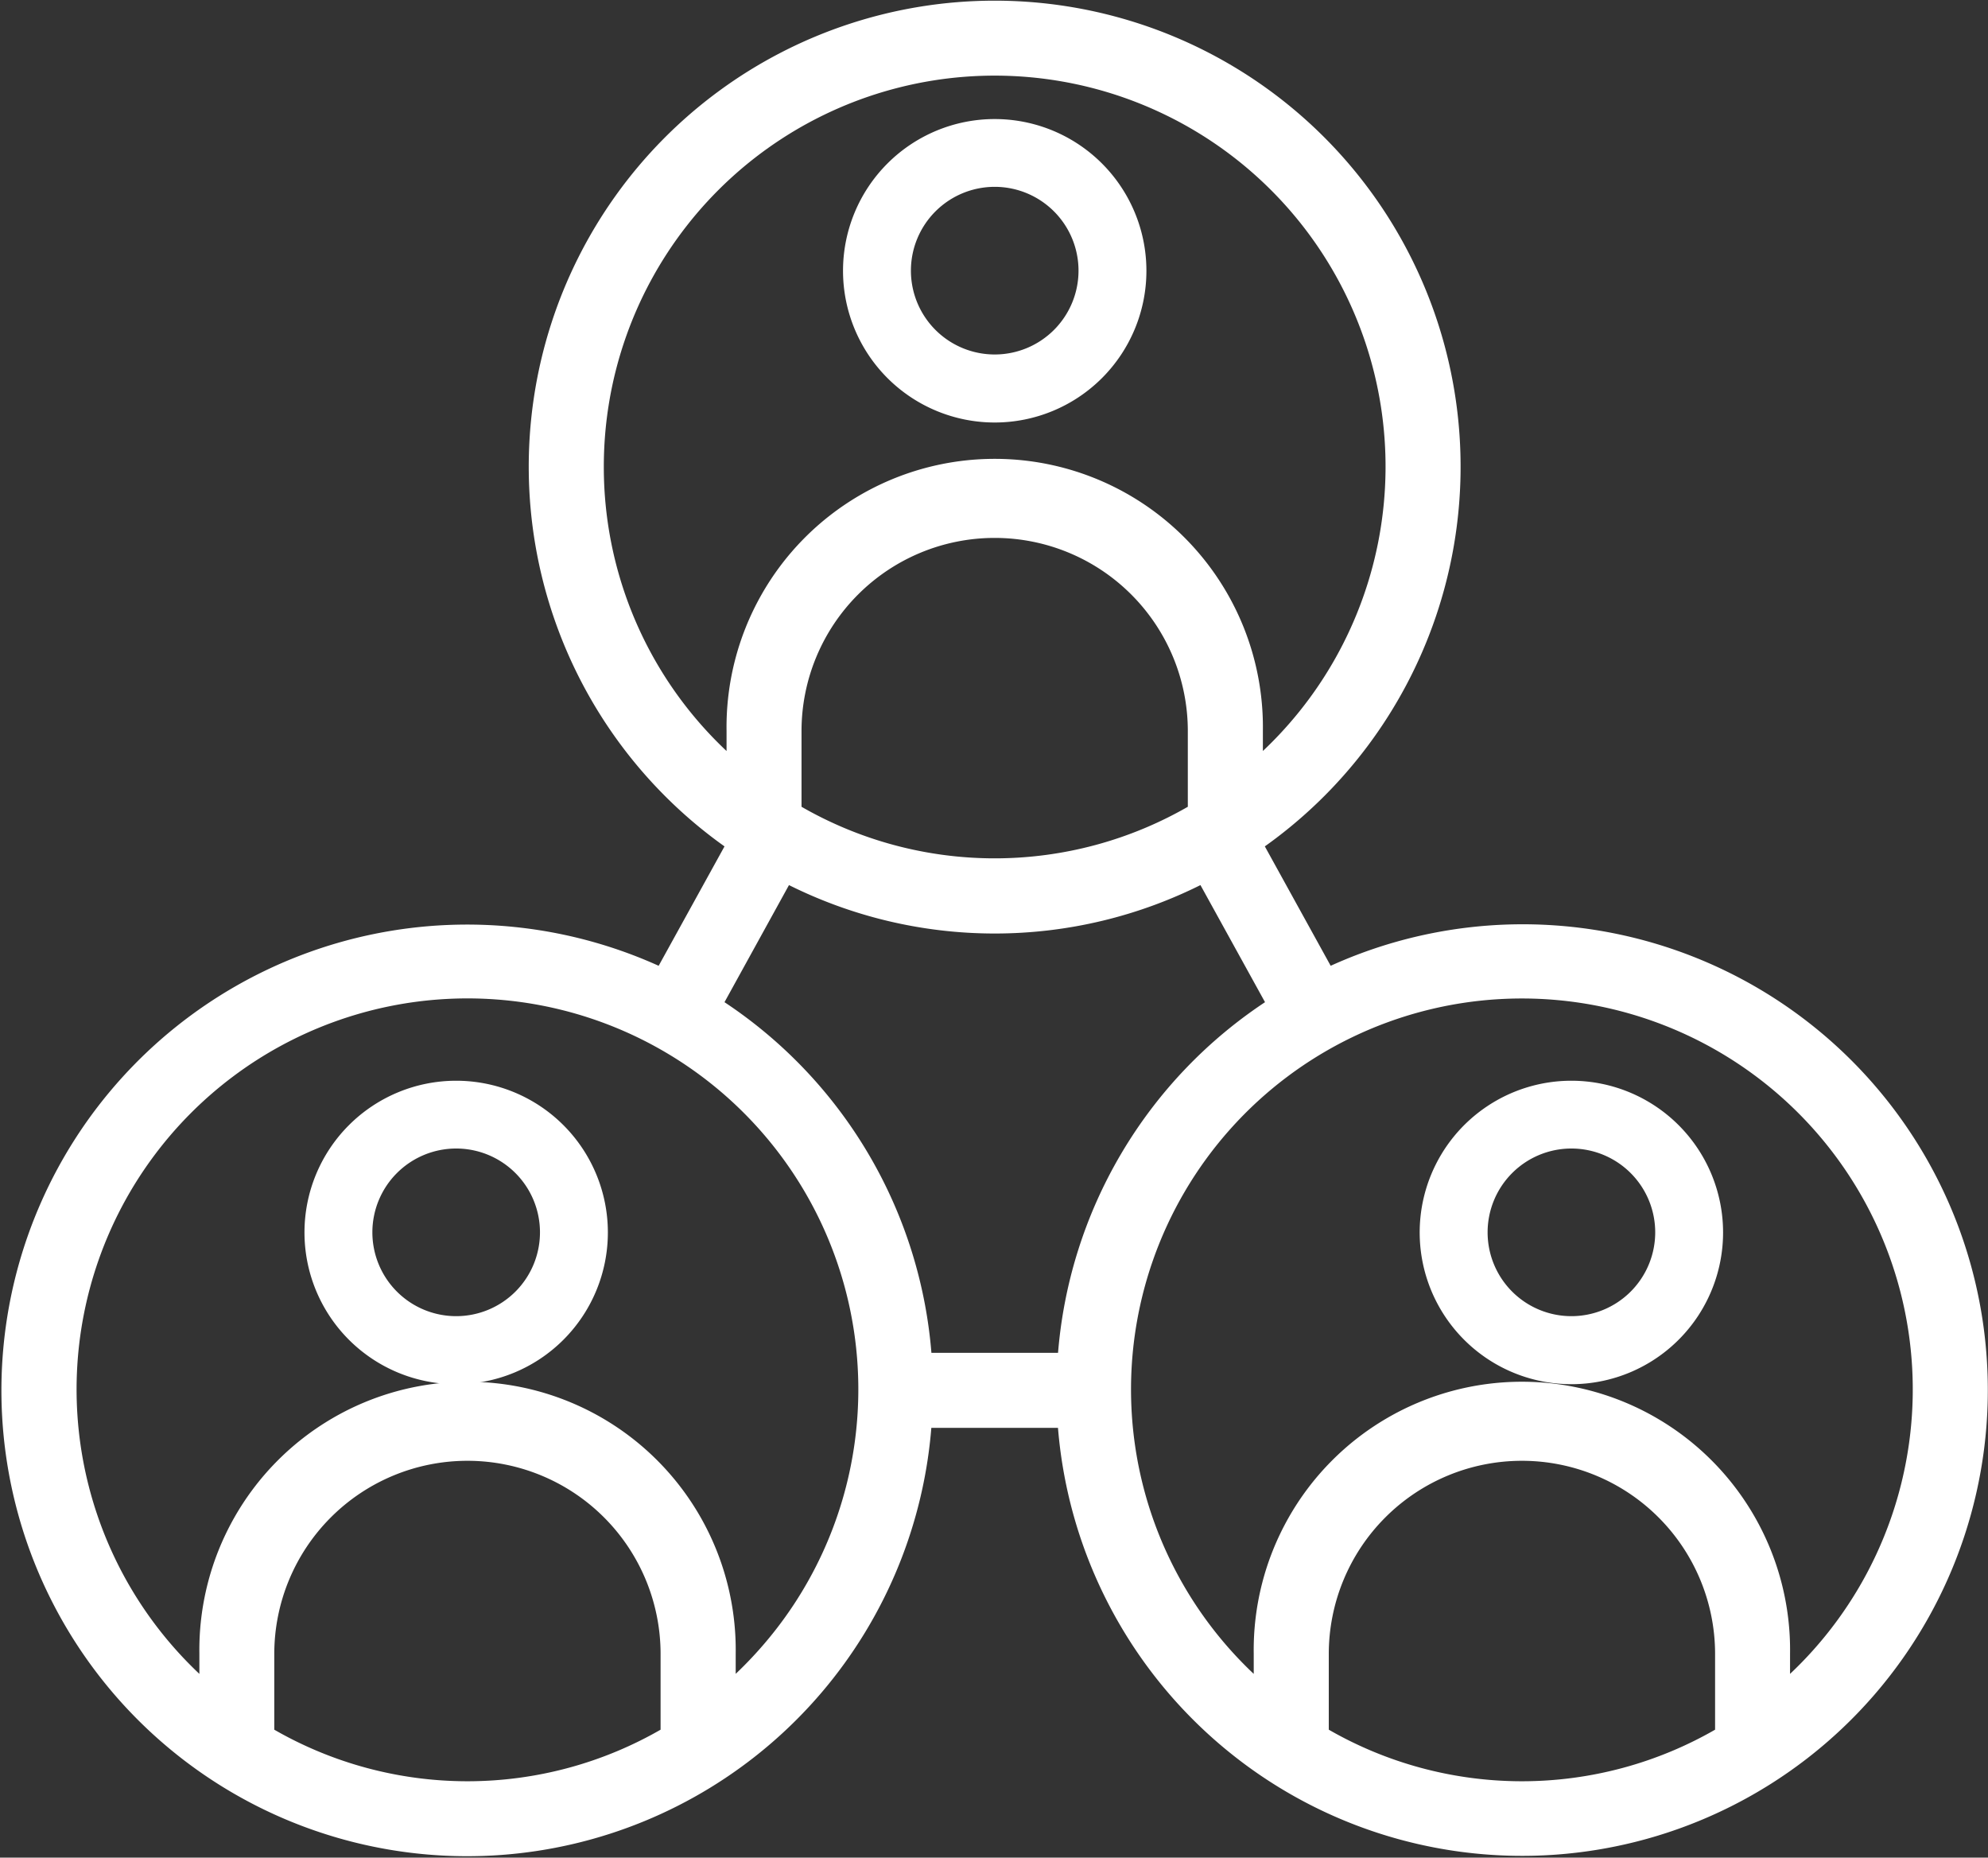
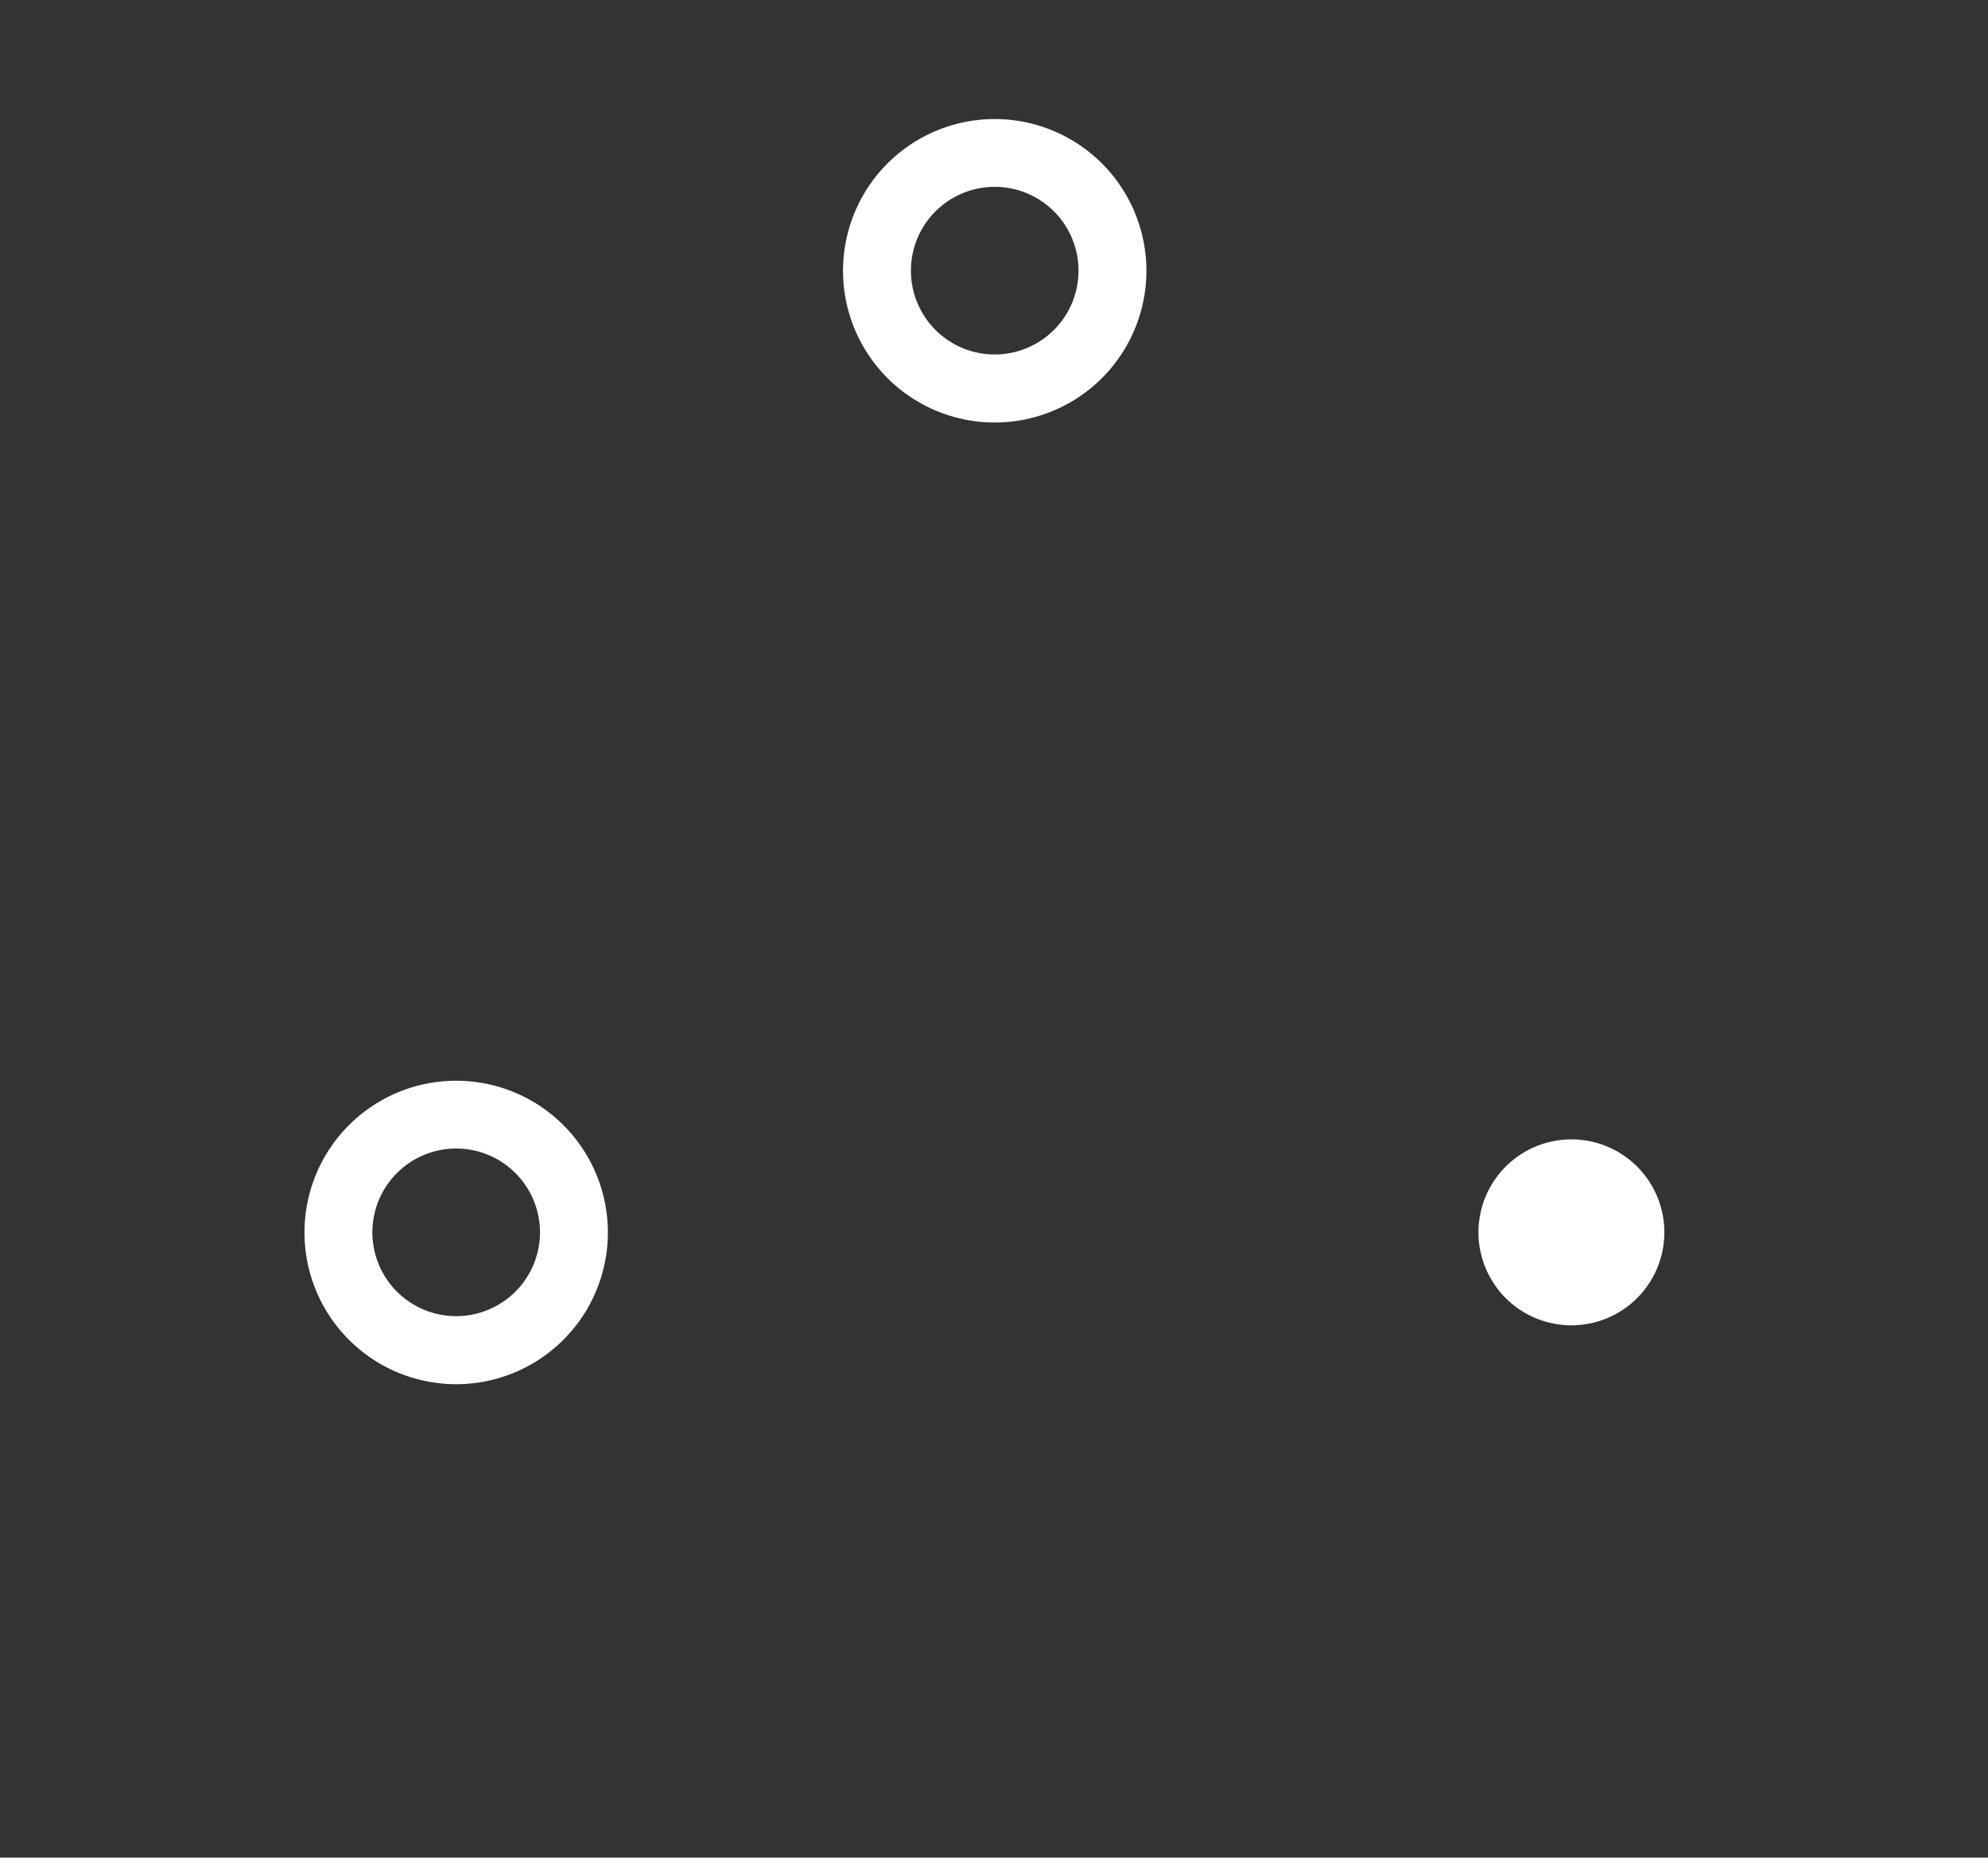
<svg xmlns="http://www.w3.org/2000/svg" width="65.239" height="60.948" viewBox="0 0 65.239 60.948">
  <rect x="0" y="0" width="65.239" height="60.948" fill="#333333" stroke="none" />
  <g id="session" transform="translate(0.193 0.172)">
    <g id="networking">
      <g id="Group_130" data-name="Group 130">
        <g id="Group_129" data-name="Group 129">
-           <path id="Path_346" data-name="Path 346" d="M64.851,60.282A15.112,15.112,0,0,0,43.411,47.645l-2.293-4.157a15.14,15.14,0,1,0-17.339,0l-2.293,4.157A15.133,15.133,0,1,0,30.231,62.46h4.434a15.132,15.132,0,0,0,30.186-2.178ZM19.472,31.1A12.977,12.977,0,1,1,41.1,40.745v-.994a8.651,8.651,0,1,0-17.3,0v.994A12.936,12.936,0,0,1,19.472,31.1Zm19.465,8.651V42.32a12.869,12.869,0,0,1-12.977,0V39.751a6.488,6.488,0,1,1,12.977,0ZM21.635,72.6a12.869,12.869,0,0,1-12.977,0V70.03a6.488,6.488,0,1,1,12.977,0ZM24.819,70A12.994,12.994,0,0,1,23.8,71.024V70.03a8.651,8.651,0,1,0-17.3,0v.994A12.977,12.977,0,1,1,24.819,70ZM30.234,60.3a15.131,15.131,0,0,0-6.85-11.606l2.253-4.09a14.989,14.989,0,0,0,13.626,0l2.256,4.09A15.131,15.131,0,0,0,34.667,60.3ZM56.24,72.6a12.869,12.869,0,0,1-12.977,0V70.03a6.488,6.488,0,1,1,12.977,0ZM59.424,70A12.992,12.992,0,0,1,58.4,71.024V70.03a8.651,8.651,0,1,0-17.3,0v.994A12.977,12.977,0,1,1,59.424,70Z" transform="translate(0 -15.936)" fill="#fff" stroke="#fff" stroke-width="0.3" />
-         </g>
+           </g>
      </g>
      <g id="Group_132" data-name="Group 132" transform="translate(27.622 3.884)">
        <g id="Group_131" data-name="Group 131">
          <path id="Path_347" data-name="Path 347" d="M204.882,48.116a4.828,4.828,0,1,0,4.828,4.828A4.828,4.828,0,0,0,204.882,48.116Zm0,7.724a2.9,2.9,0,1,1,2.9-2.9A2.9,2.9,0,0,1,204.882,55.84Z" transform="translate(-200.054 -48.116)" fill="#fff" stroke="#fff" stroke-width="0.3" />
        </g>
      </g>
      <g id="Group_134" data-name="Group 134" transform="translate(9.949 35.436)">
        <g id="Group_133" data-name="Group 133" transform="translate(0 0)">
          <path id="Path_348" data-name="Path 348" d="M76.882,272.116a4.828,4.828,0,1,0,4.828,4.828A4.828,4.828,0,0,0,76.882,272.116Zm0,7.724a2.9,2.9,0,1,1,2.9-2.9A2.9,2.9,0,0,1,76.882,279.84Z" transform="translate(-72.054 -272.116)" fill="#fff" stroke="#fff" stroke-width="0.3" />
        </g>
      </g>
      <g id="Group_136" data-name="Group 136" transform="translate(46.547 35.436)">
        <g id="Group_135" data-name="Group 135" transform="translate(0 0)">
-           <path id="Path_349" data-name="Path 349" d="M332.882,272.116a4.828,4.828,0,1,0,4.827,4.828A4.828,4.828,0,0,0,332.882,272.116Zm0,7.724a2.9,2.9,0,1,1,2.9-2.9A2.9,2.9,0,0,1,332.882,279.84Z" transform="translate(-328.054 -272.116)" fill="#fff" stroke="#fff" stroke-width="0.3" />
+           <path id="Path_349" data-name="Path 349" d="M332.882,272.116A4.828,4.828,0,0,0,332.882,272.116Zm0,7.724a2.9,2.9,0,1,1,2.9-2.9A2.9,2.9,0,0,1,332.882,279.84Z" transform="translate(-328.054 -272.116)" fill="#fff" stroke="#fff" stroke-width="0.3" />
        </g>
      </g>
    </g>
  </g>
</svg>